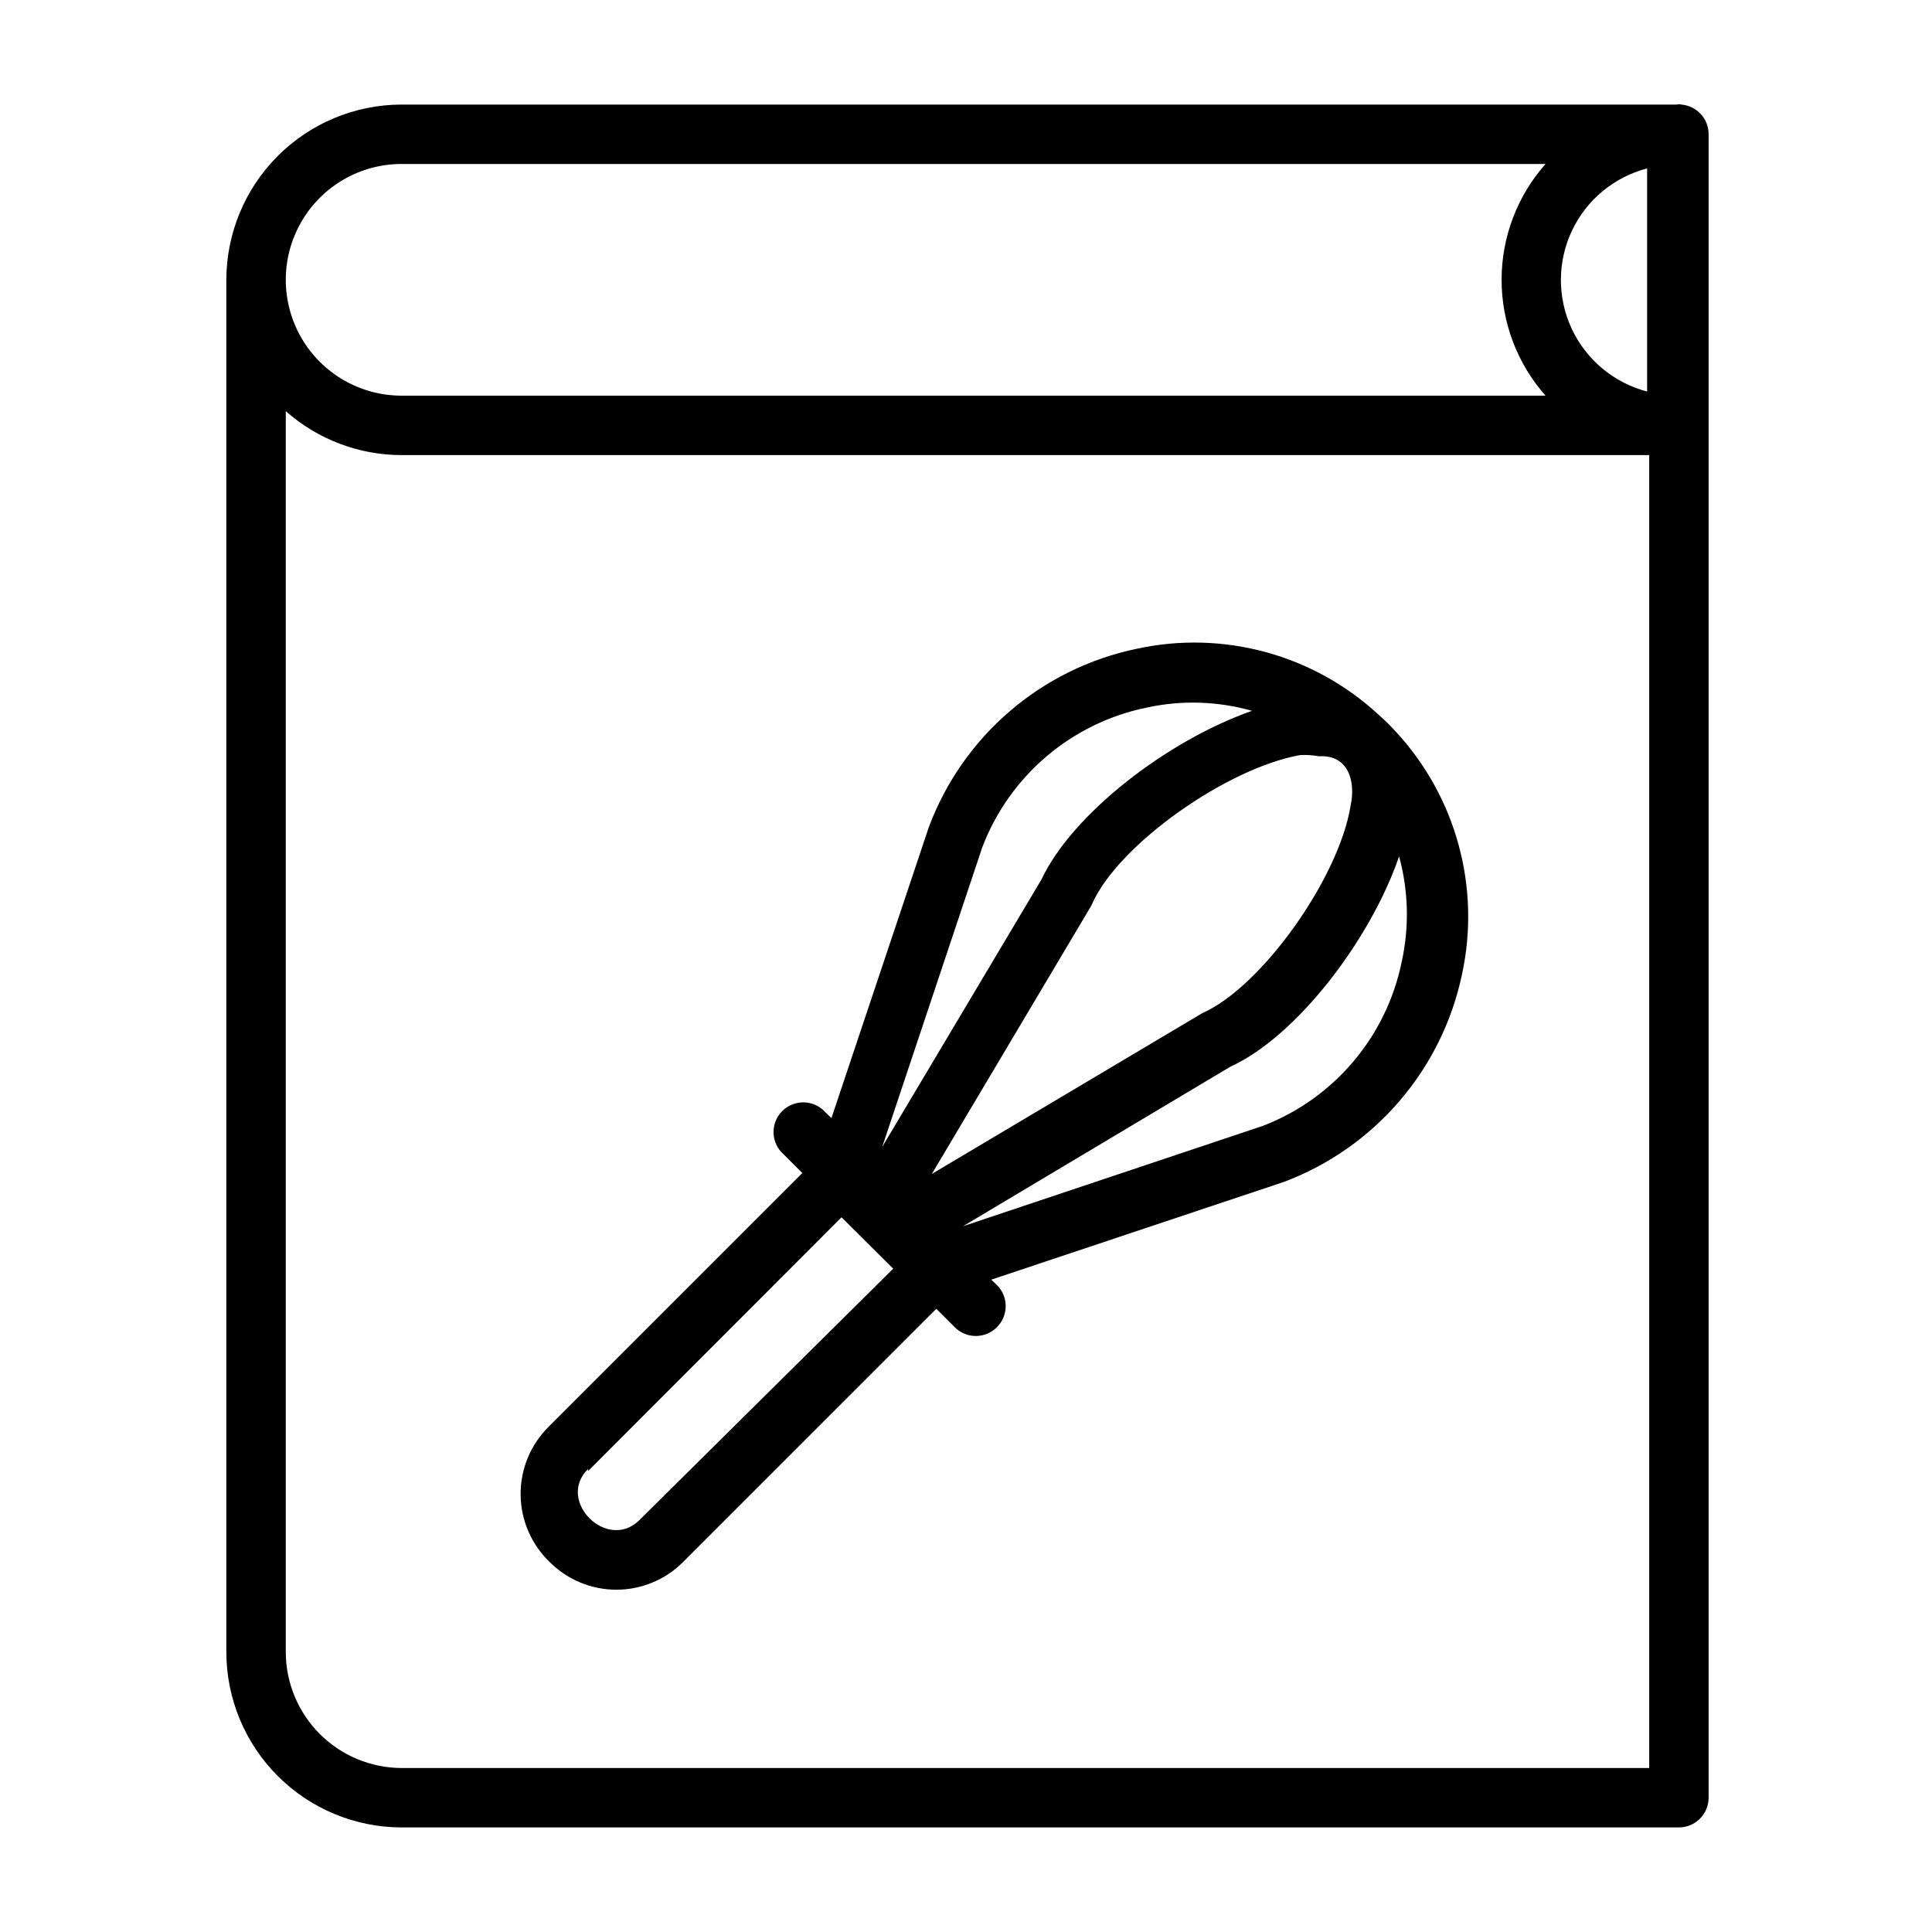
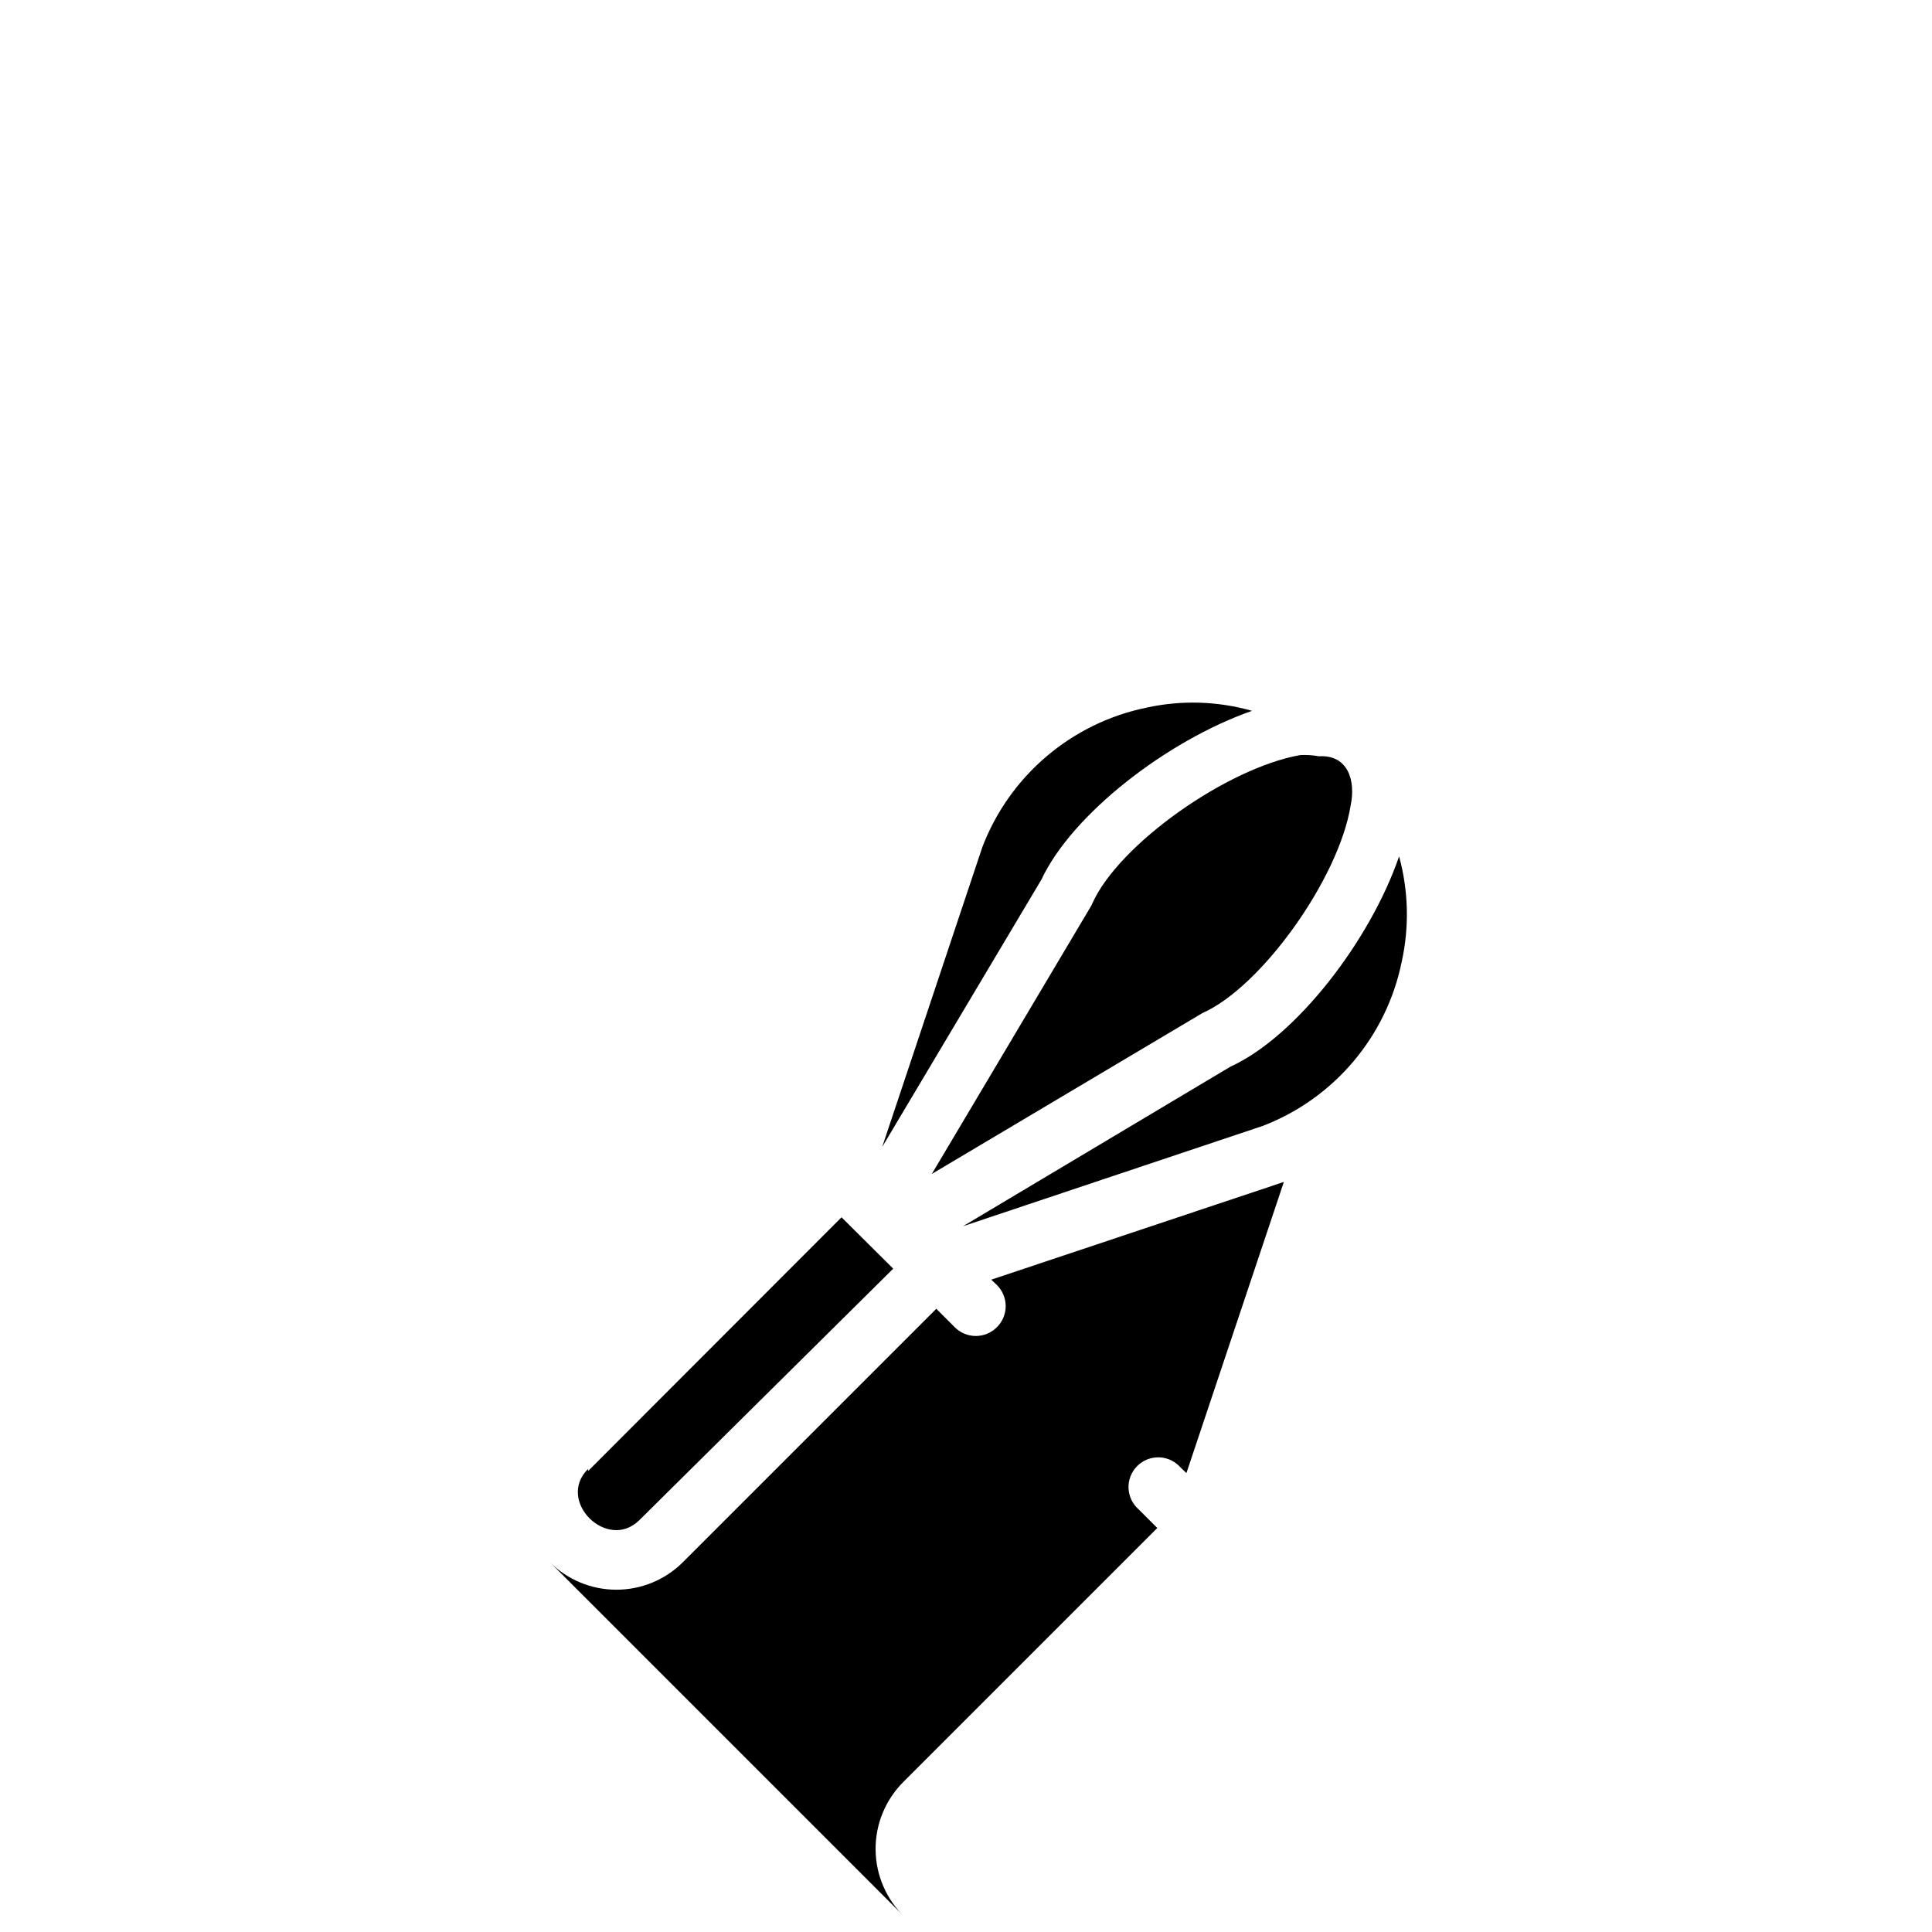
<svg xmlns="http://www.w3.org/2000/svg" fill="#000000" width="800px" height="800px" version="1.1" viewBox="144 144 512 512">
  <g>
-     <path d="m589.56 171.71c-0.387-0.117-0.797-0.117-1.184 0h-337.95c-12.312 0.02-24.113 4.918-32.816 13.625-8.707 8.707-13.605 20.508-13.629 32.82v363.69c0.023 12.309 4.922 24.113 13.629 32.816 8.703 8.707 20.504 13.605 32.816 13.629h338.5c2.09 0 4.09-0.832 5.566-2.309 1.477-1.477 2.309-3.477 2.309-5.566v-440.83c0.012-4.113-3.144-7.543-7.242-7.871zm-9.055 16.922v59.121c-8.789-2.285-16.102-8.363-19.961-16.586-3.856-8.219-3.856-17.73 0-25.949 3.859-8.219 11.172-14.297 19.961-16.586zm-330.07-1.18h303.15c-7.504 8.469-11.648 19.387-11.648 30.703 0 11.312 4.144 22.234 11.648 30.699h-303.15c-10.969 0-21.102-5.852-26.586-15.352-5.484-9.496-5.484-21.199 0-30.699s15.617-15.352 26.586-15.352zm330.62 425.09h-330.62c-8.137-0.02-15.934-3.262-21.684-9.016-5.754-5.754-8.996-13.551-9.016-21.684v-328.89c8.465 7.504 19.387 11.648 30.699 11.652h330.62z" />
-     <path d="m289.79 558.07c4.672 4.621 10.98 7.219 17.555 7.219s12.883-2.598 17.555-7.219l67.227-67.23 4.883 4.883c1.477 1.488 3.488 2.328 5.59 2.328 2.098 0 4.109-0.84 5.586-2.328 1.492-1.477 2.332-3.492 2.332-5.59 0-2.098-0.84-4.109-2.332-5.59l-1.496-1.418 77.539-25.898h0.004c24.137-9.074 41.957-29.863 47.23-55.102 4.973-23.031-1.613-47.039-17.633-64.316-1.391-1.52-2.863-2.965-4.41-4.328-17.227-15.992-41.188-22.547-64.156-17.555-25.254 5.246-46.055 23.078-55.102 47.23l-25.82 77.145-1.496-1.418v0.004c-1.43-1.668-3.484-2.66-5.676-2.746-2.191-0.086-4.32 0.75-5.871 2.301-1.551 1.551-2.383 3.676-2.301 5.871 0.086 2.191 1.082 4.246 2.746 5.672l4.879 4.879-67.227 67.227 0.004 0.004c-4.824 4.769-7.504 11.289-7.43 18.07s2.898 13.242 7.82 17.906zm203.73-213.65c7.871-0.473 9.762 6.691 8.422 12.988-3.07 19.285-23.617 48.176-39.359 55.105l-0.789 0.473-70.848 42.117 42.117-70.848v-0.004c0.16-0.246 0.293-0.508 0.391-0.785 7.008-15.742 35.816-35.977 55.105-39.359v-0.004c1.66-0.086 3.324 0.02 4.961 0.316zm21.965 54.395h-0.004c-4.019 19.836-17.879 36.25-36.762 43.535l-79.508 26.609 70.848-42.273c17.32-7.871 37-33.297 44.715-55.734v-0.004c2.488 9.098 2.731 18.66 0.707 27.867zm-111.16-30.305c7.246-18.984 23.699-32.945 43.609-37 9.219-2.008 18.793-1.711 27.867 0.867-22.516 7.871-47.703 27.395-55.812 44.715l-42.195 70.848zm-104.46 165.31 67.148-67.227 13.699 13.617-67.309 66.676c-8.5 8.344-22.121-5.195-13.539-13.617z" />
+     <path d="m289.79 558.07c4.672 4.621 10.98 7.219 17.555 7.219s12.883-2.598 17.555-7.219l67.227-67.23 4.883 4.883c1.477 1.488 3.488 2.328 5.59 2.328 2.098 0 4.109-0.84 5.586-2.328 1.492-1.477 2.332-3.492 2.332-5.59 0-2.098-0.84-4.109-2.332-5.59l-1.496-1.418 77.539-25.898h0.004l-25.82 77.145-1.496-1.418v0.004c-1.43-1.668-3.484-2.66-5.676-2.746-2.191-0.086-4.32 0.75-5.871 2.301-1.551 1.551-2.383 3.676-2.301 5.871 0.086 2.191 1.082 4.246 2.746 5.672l4.879 4.879-67.227 67.227 0.004 0.004c-4.824 4.769-7.504 11.289-7.43 18.07s2.898 13.242 7.82 17.906zm203.73-213.65c7.871-0.473 9.762 6.691 8.422 12.988-3.07 19.285-23.617 48.176-39.359 55.105l-0.789 0.473-70.848 42.117 42.117-70.848v-0.004c0.16-0.246 0.293-0.508 0.391-0.785 7.008-15.742 35.816-35.977 55.105-39.359v-0.004c1.66-0.086 3.324 0.02 4.961 0.316zm21.965 54.395h-0.004c-4.019 19.836-17.879 36.25-36.762 43.535l-79.508 26.609 70.848-42.273c17.32-7.871 37-33.297 44.715-55.734v-0.004c2.488 9.098 2.731 18.66 0.707 27.867zm-111.16-30.305c7.246-18.984 23.699-32.945 43.609-37 9.219-2.008 18.793-1.711 27.867 0.867-22.516 7.871-47.703 27.395-55.812 44.715l-42.195 70.848zm-104.46 165.31 67.148-67.227 13.699 13.617-67.309 66.676c-8.5 8.344-22.121-5.195-13.539-13.617z" />
  </g>
</svg>